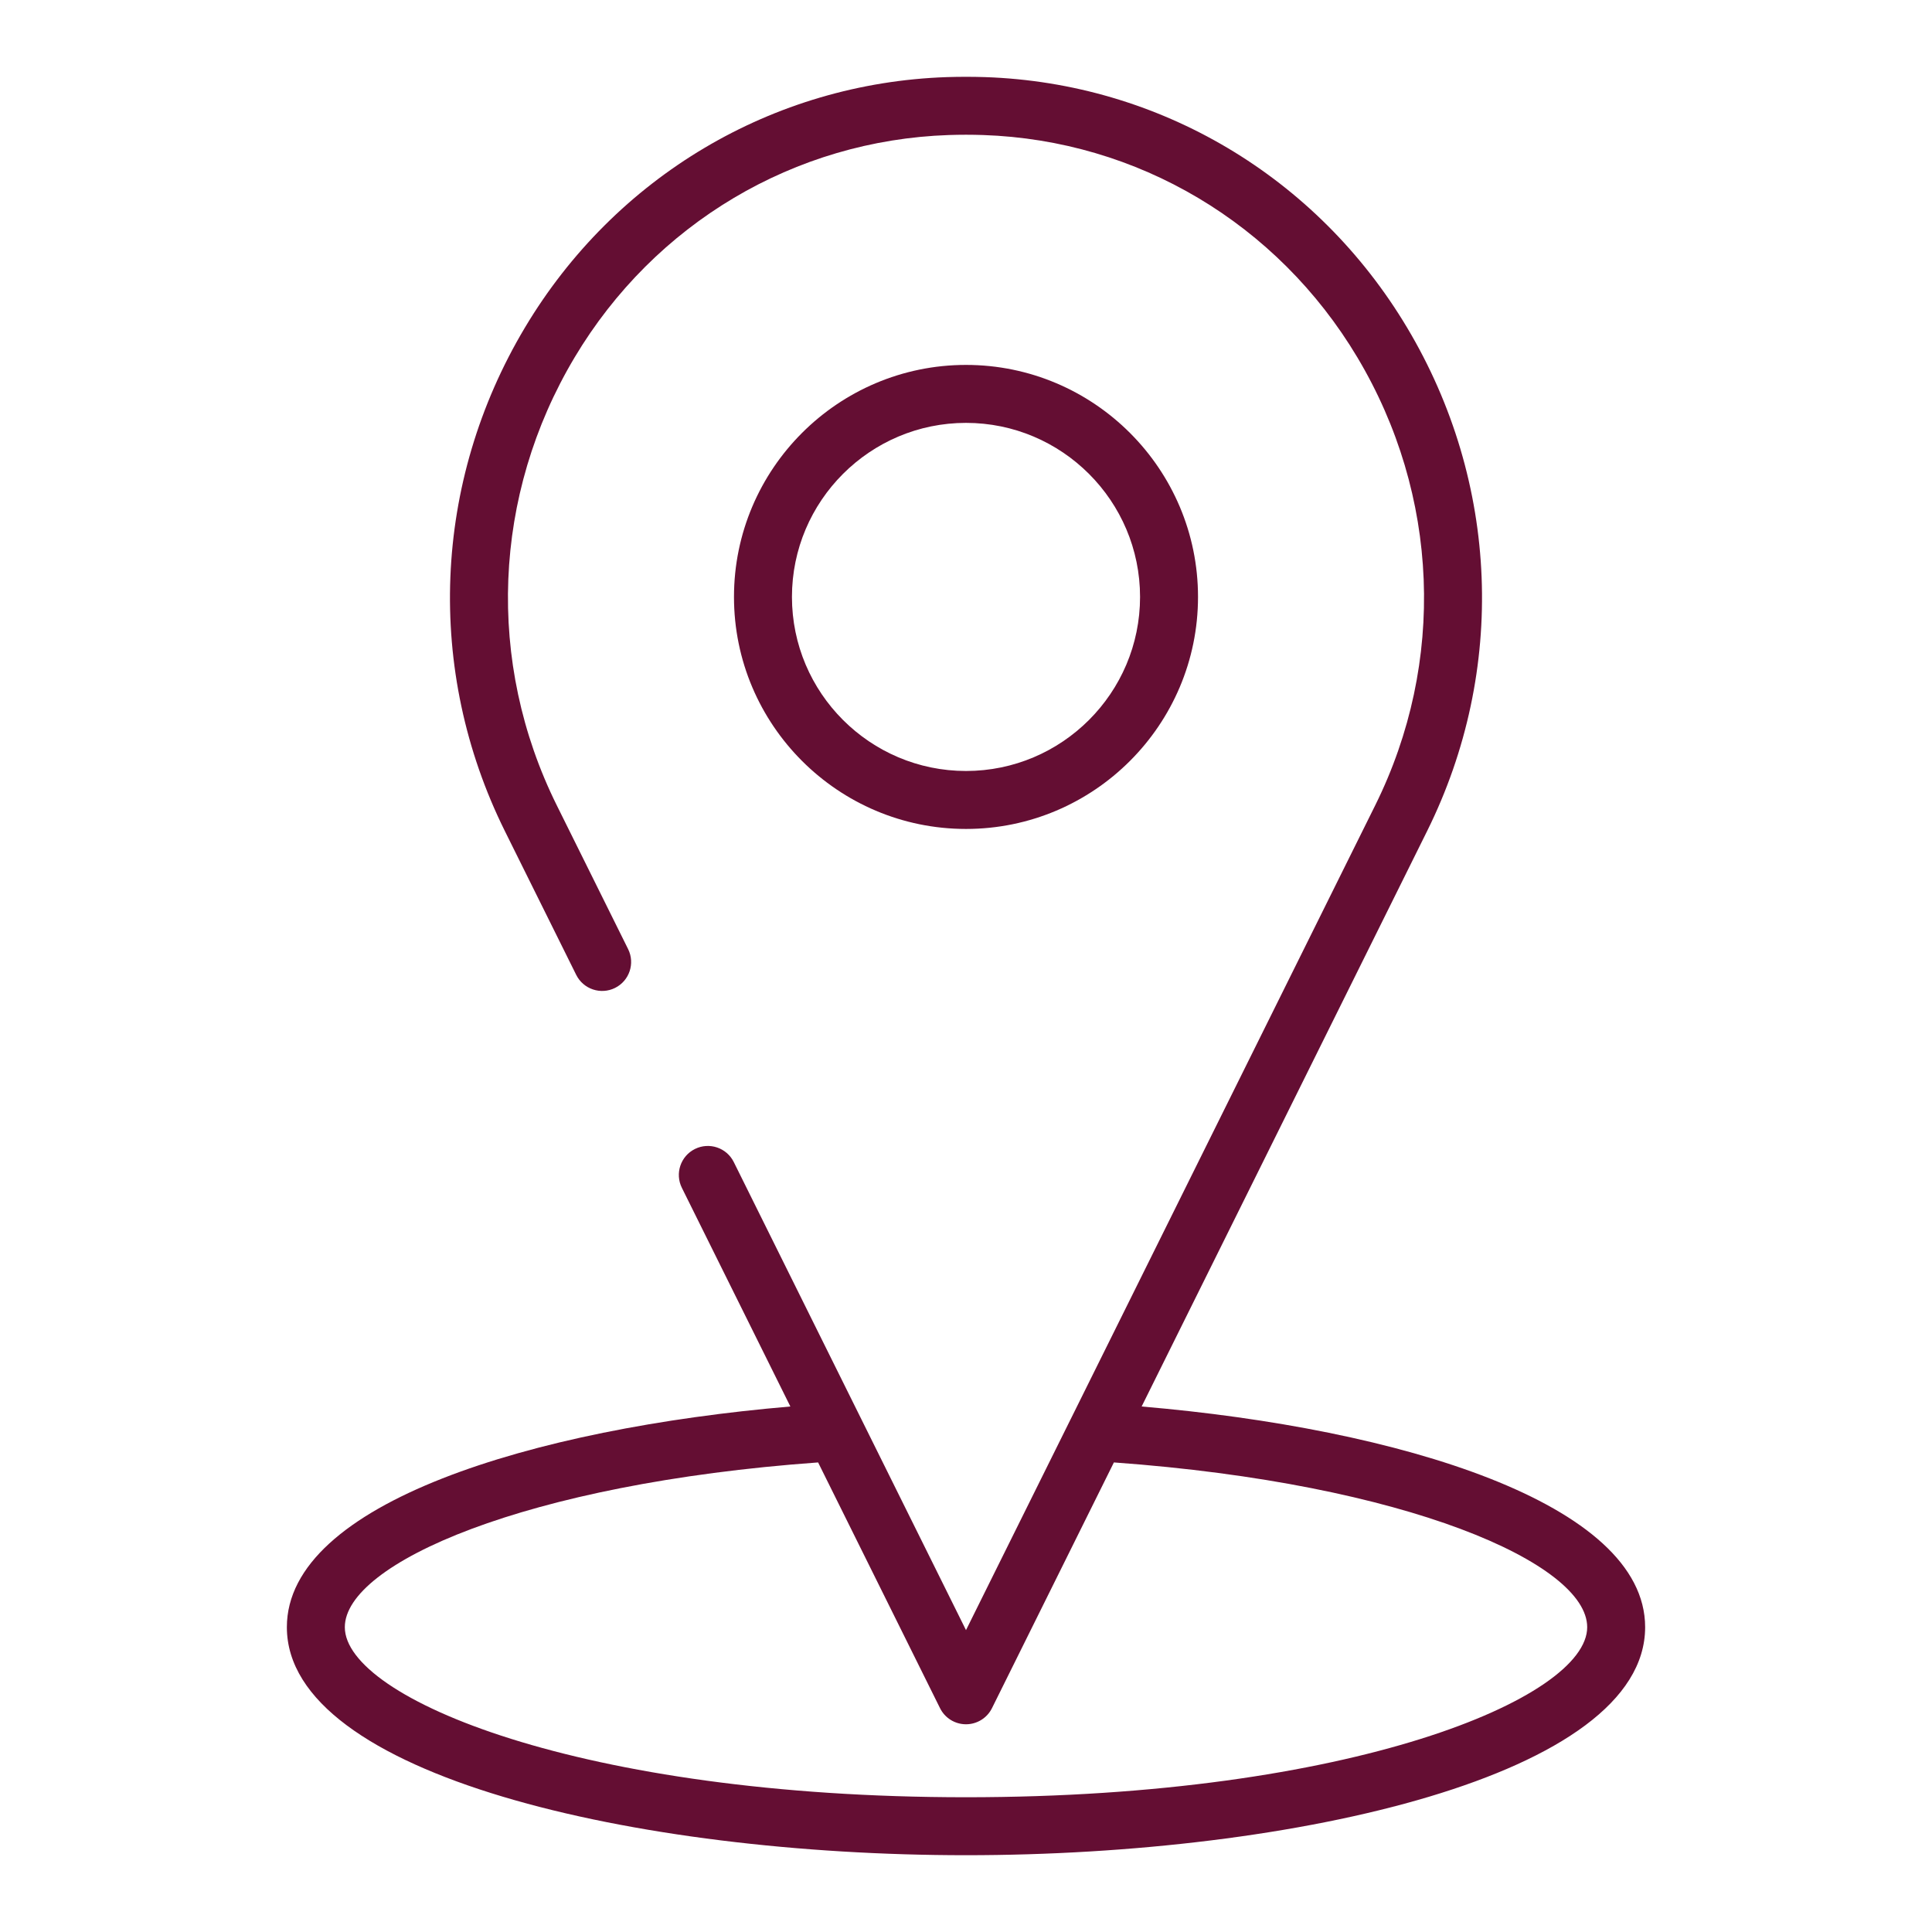
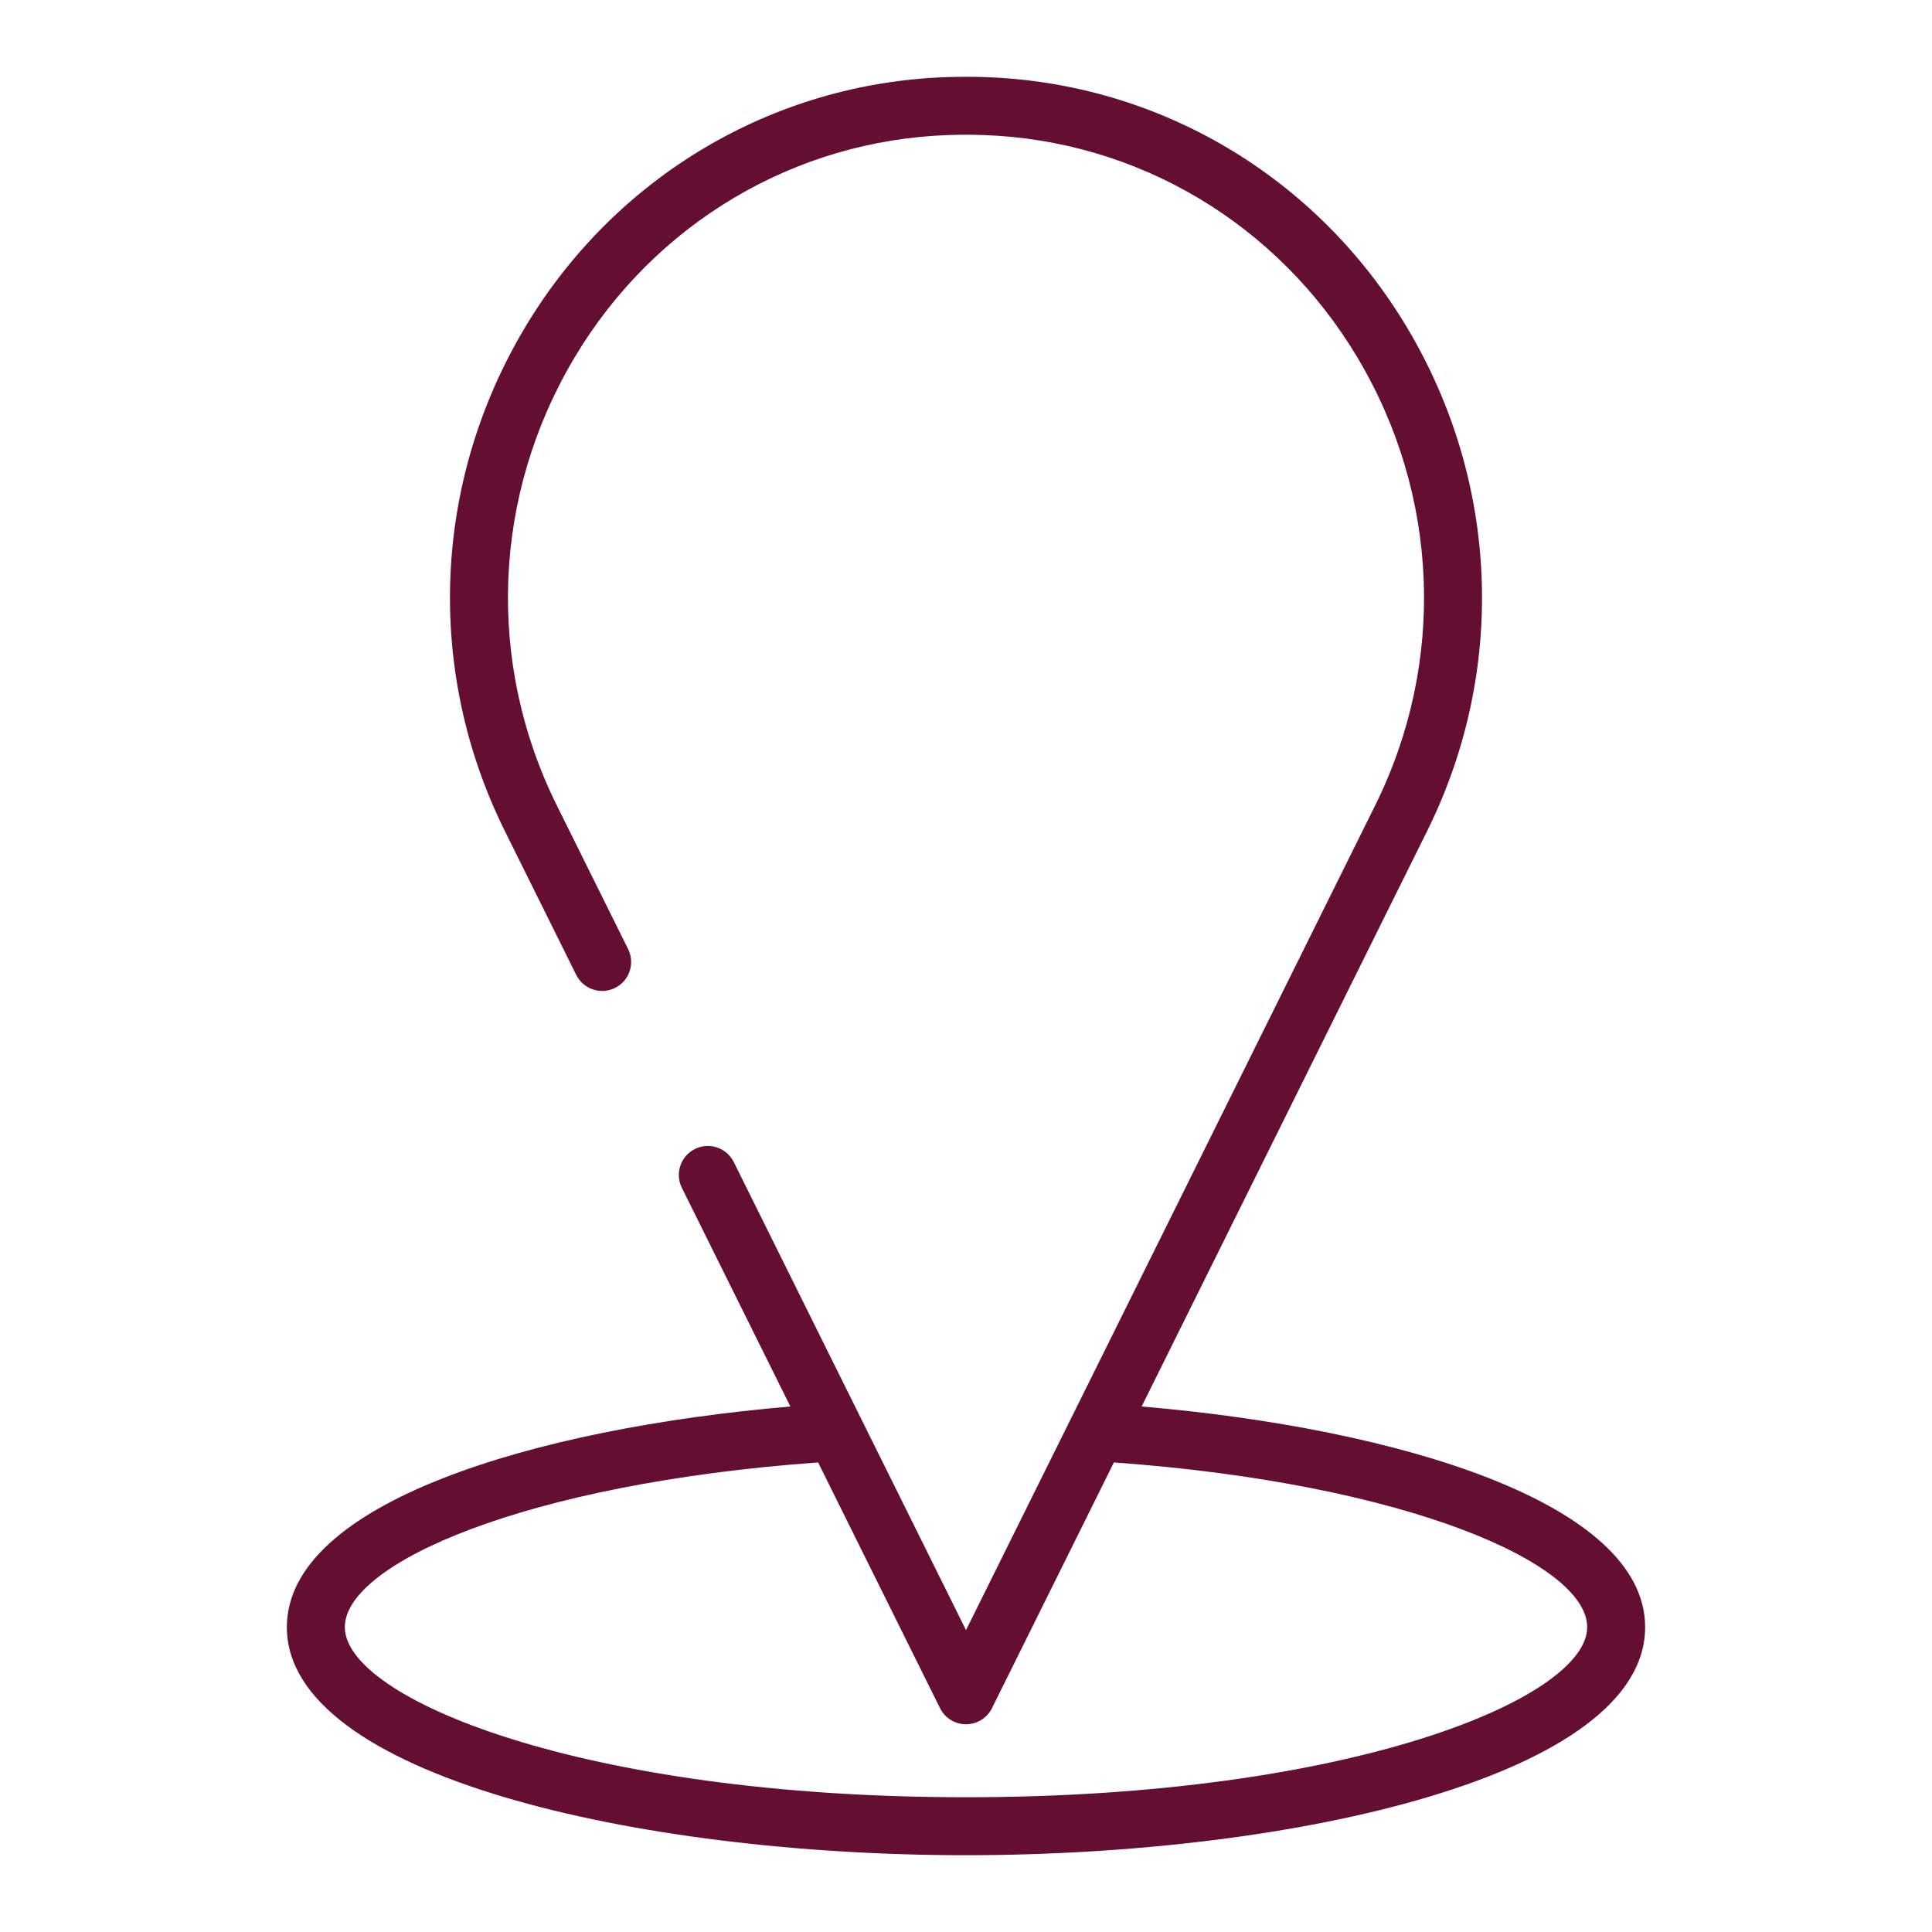
<svg xmlns="http://www.w3.org/2000/svg" height="100" viewBox="0 0 100 100" width="100">
  <g fill="#640e33">
-     <path d="m62.009 30.897c0-6.622-5.387-12.009-12.009-12.009s-12.009 5.387-12.009 12.009 5.387 12.009 12.009 12.009 12.009-5.387 12.009-12.009zm-21.018 0c0-4.967 4.042-9.009 9.009-9.009s9.009 4.042 9.009 9.009-4.041 9.009-9.009 9.009-9.009-4.042-9.009-9.009z" />
    <path d="m59.091 72.8 14.777-29.785c4.126-8.317 3.739-18.058-1.036-26.056-4.667-7.816-12.832-12.664-21.845-12.968-.655-.021-1.318-.021-1.976 0-9.011.304-17.177 5.152-21.843 12.968-4.775 7.999-5.163 17.739-1.037 26.056l3.693 7.443c.369.743 1.27 1.045 2.01.677.742-.368 1.045-1.268.677-2.01l-3.693-7.443c-3.671-7.399-3.325-16.066.925-23.185 4.141-6.936 11.382-11.238 19.368-11.508.59-.02 1.189-.02 1.776 0 7.987.27 15.228 4.572 19.369 11.508 4.25 7.119 4.596 15.786.925 23.186l-15.756 31.759c-.007.014-.014.027-.021.041l-5.404 10.892-12.02-24.227c-.368-.743-1.269-1.045-2.01-.677-.742.368-1.045 1.268-.677 2.01l5.616 11.319c-13.311 1.137-26.061 4.997-26.061 11.423 0 7.666 18.111 11.802 35.152 11.802s35.152-4.136 35.152-11.802c0-6.427-12.747-10.286-26.061-11.423zm-9.091 20.225c-19.92 0-32.152-5.126-32.152-8.802 0-3.297 9.34-7.433 24.497-8.528l6.311 12.72c.253.511.774.833 1.344.833s1.091-.323 1.344-.833l6.311-12.72c15.159 1.095 24.498 5.23 24.498 8.528 0 3.675-12.231 8.802-32.152 8.802z" />
  </g>
</svg>